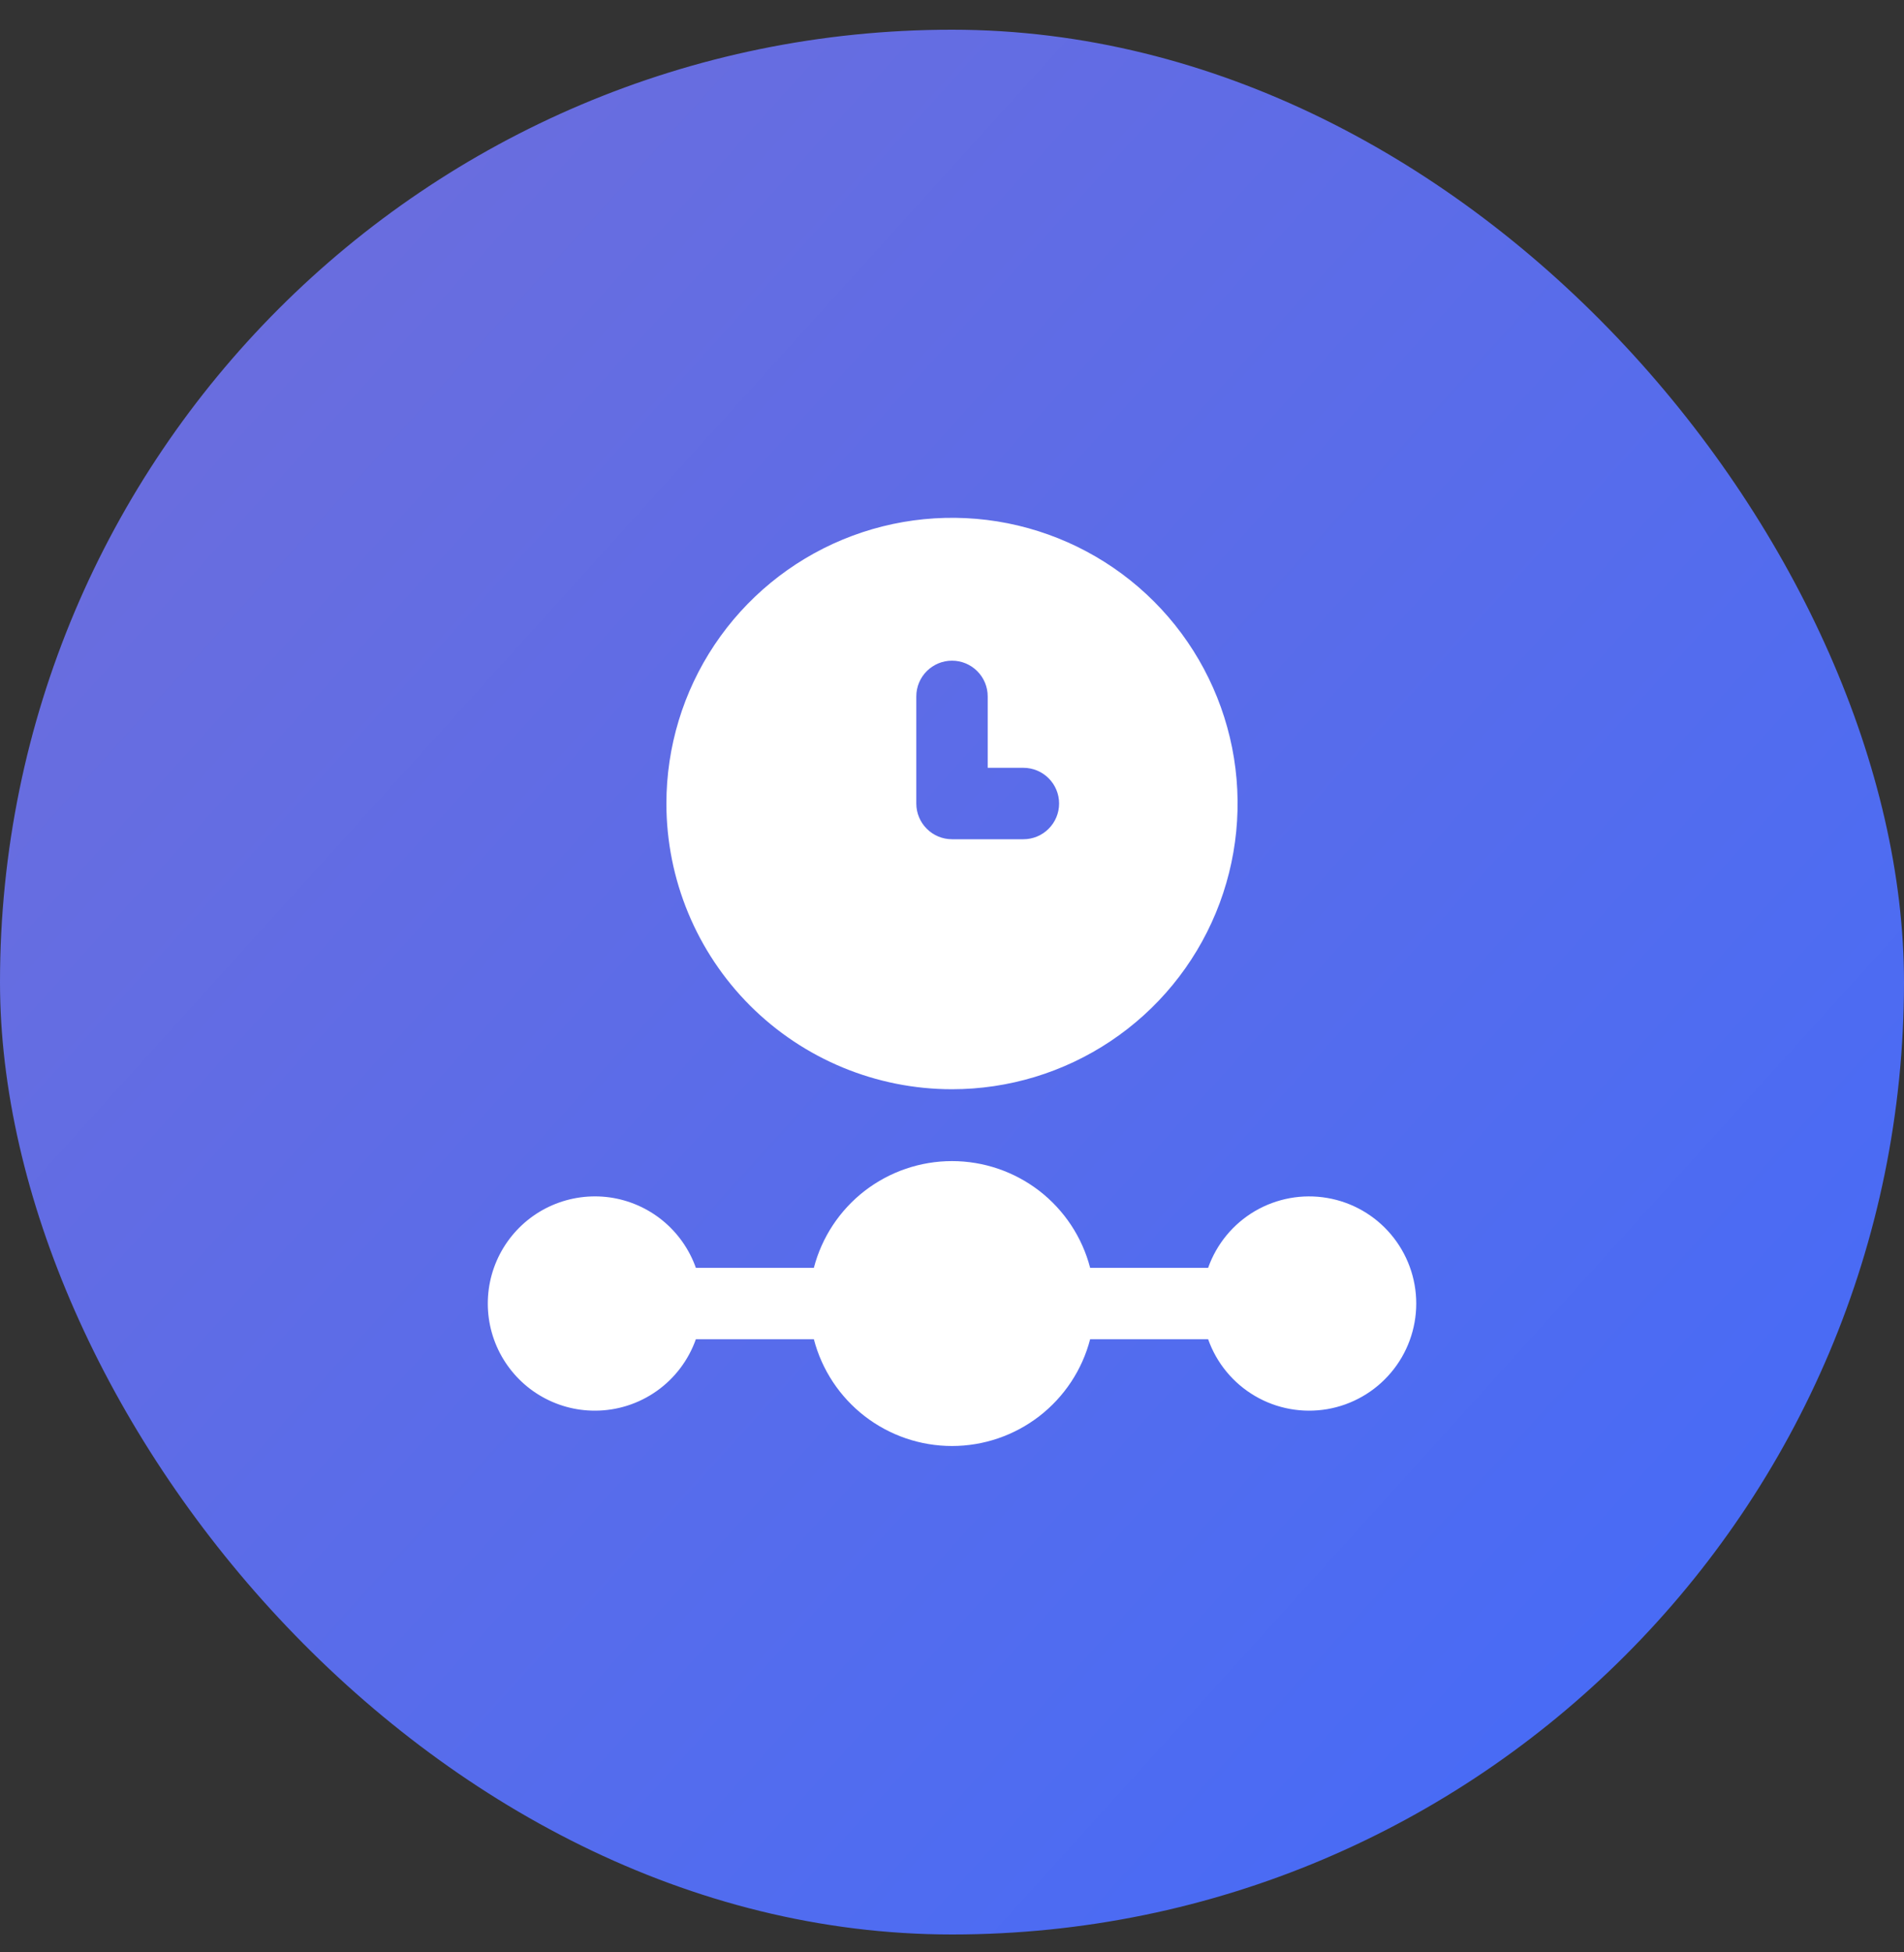
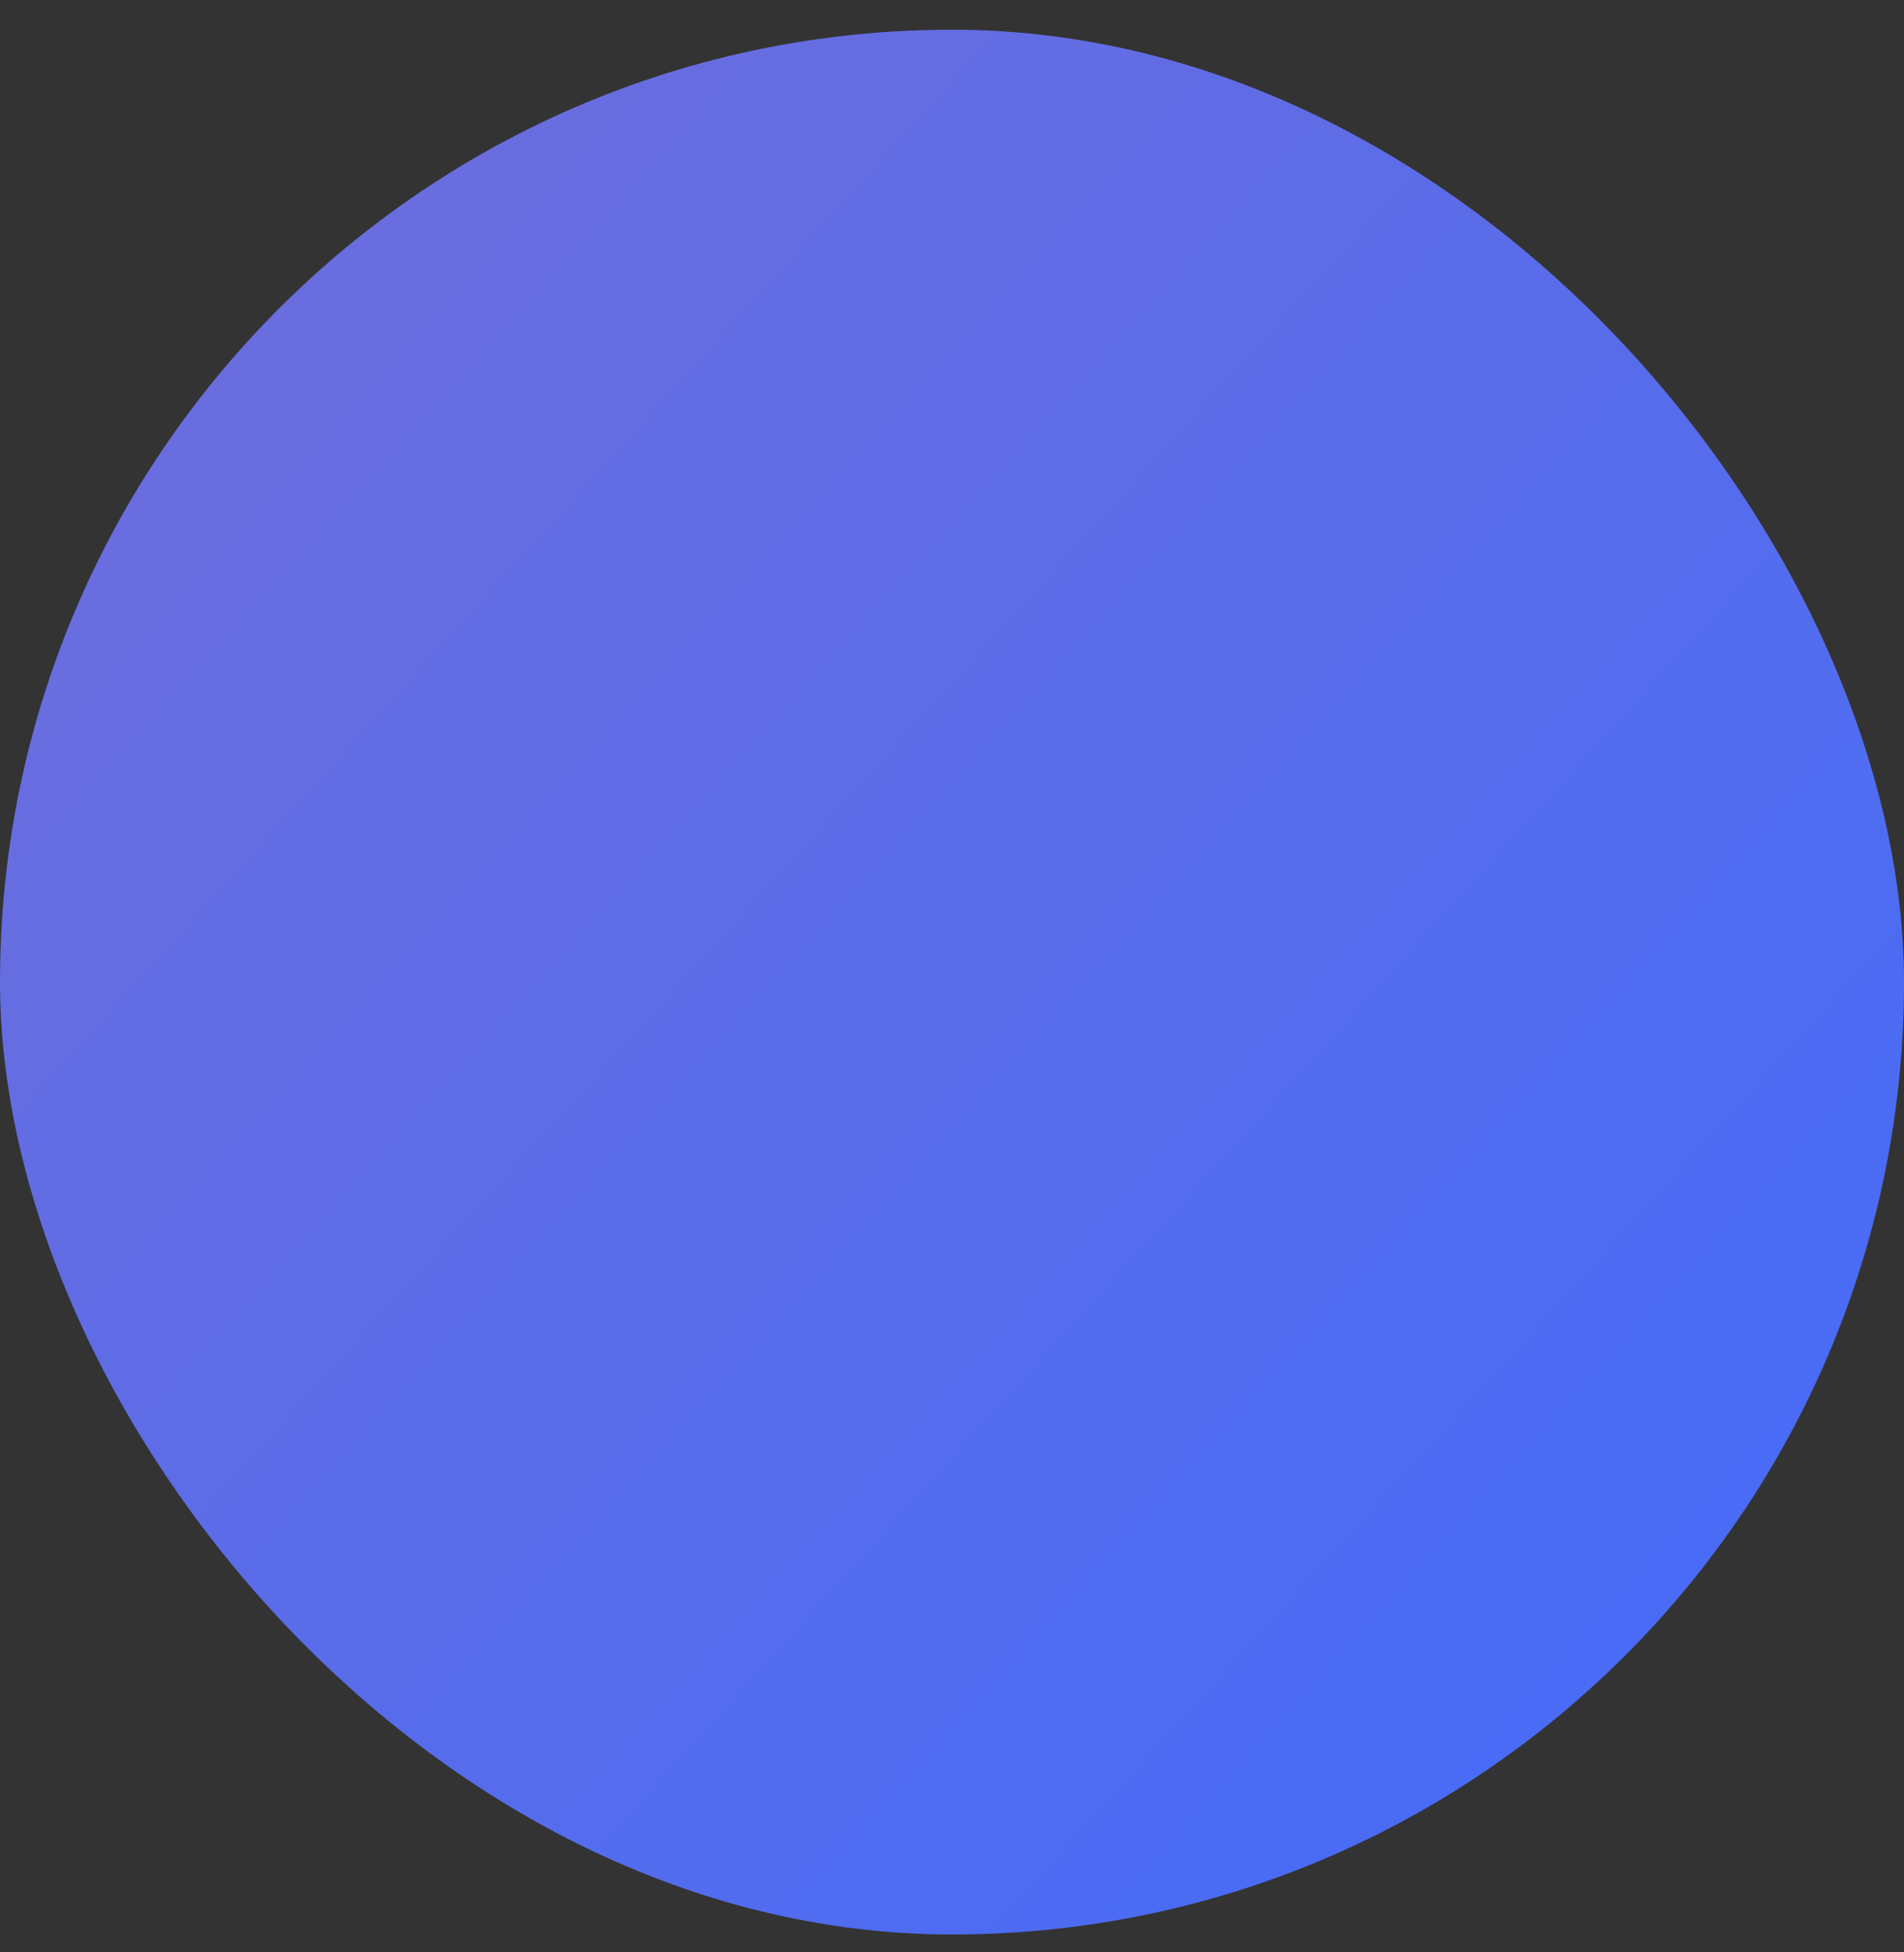
<svg xmlns="http://www.w3.org/2000/svg" width="40" height="41" viewBox="0 0 40 41" fill="none">
  <rect x="0" y="0" width="40" height="41" fill="#333333" stroke="none" />
  <rect y="0.624" width="40" height="40" rx="20" fill="url(#paint0_linear_2574_6775)" />
-   <path d="M12.5 29.624C12.965 29.624 13.418 29.479 13.797 29.211C14.177 28.942 14.464 28.562 14.619 28.124H17.098C17.265 28.766 17.641 29.334 18.166 29.74C18.692 30.146 19.336 30.366 20 30.366C20.664 30.366 21.308 30.146 21.834 29.74C22.359 29.334 22.735 28.766 22.902 28.124H25.381C25.558 28.625 25.906 29.046 26.364 29.315C26.822 29.584 27.36 29.681 27.883 29.592C28.406 29.502 28.881 29.23 29.223 28.824C29.565 28.419 29.753 27.905 29.753 27.374C29.753 26.843 29.565 26.33 29.223 25.924C28.881 25.518 28.406 25.246 27.883 25.157C27.36 25.067 26.822 25.165 26.364 25.433C25.906 25.702 25.558 26.124 25.381 26.624H22.902C22.735 25.982 22.359 25.414 21.834 25.008C21.308 24.603 20.664 24.383 20 24.383C19.336 24.383 18.692 24.603 18.166 25.008C17.641 25.414 17.265 25.982 17.098 26.624H14.619C14.481 26.235 14.239 25.892 13.92 25.631C13.6 25.37 13.215 25.202 12.806 25.145C12.397 25.089 11.981 25.146 11.602 25.31C11.224 25.474 10.898 25.739 10.66 26.076C10.422 26.413 10.281 26.809 10.253 27.221C10.225 27.633 10.31 28.044 10.5 28.41C10.69 28.776 10.977 29.084 11.33 29.298C11.683 29.512 12.087 29.625 12.5 29.624Z" fill="white" />
-   <path d="M20 22.874C21.187 22.874 22.347 22.522 23.333 21.863C24.32 21.204 25.089 20.267 25.543 19.17C25.997 18.074 26.116 16.867 25.885 15.704C25.653 14.54 25.082 13.47 24.243 12.631C23.404 11.792 22.334 11.221 21.171 10.989C20.007 10.758 18.8 10.877 17.704 11.331C16.608 11.785 15.671 12.554 15.011 13.541C14.352 14.527 14 15.687 14 16.874C14 18.465 14.632 19.991 15.757 21.117C16.883 22.242 18.409 22.874 20 22.874ZM19.25 14.624C19.25 14.425 19.329 14.234 19.47 14.094C19.61 13.953 19.801 13.874 20 13.874C20.199 13.874 20.39 13.953 20.53 14.094C20.671 14.234 20.75 14.425 20.75 14.624V16.124H21.5C21.699 16.124 21.89 16.203 22.03 16.344C22.171 16.484 22.25 16.675 22.25 16.874C22.25 17.073 22.171 17.264 22.03 17.404C21.89 17.545 21.699 17.624 21.5 17.624H20C19.801 17.624 19.61 17.545 19.47 17.404C19.329 17.264 19.25 17.073 19.25 16.874V14.624Z" fill="white" />
  <defs>
    <linearGradient id="paint0_linear_2574_6775" x1="2.143" y1="4.195" x2="40" y2="38.481" gradientUnits="userSpaceOnUse">
      <stop stop-color="#6D6DDC" />
      <stop offset="1" stop-color="#436BF9" />
    </linearGradient>
  </defs>
</svg>